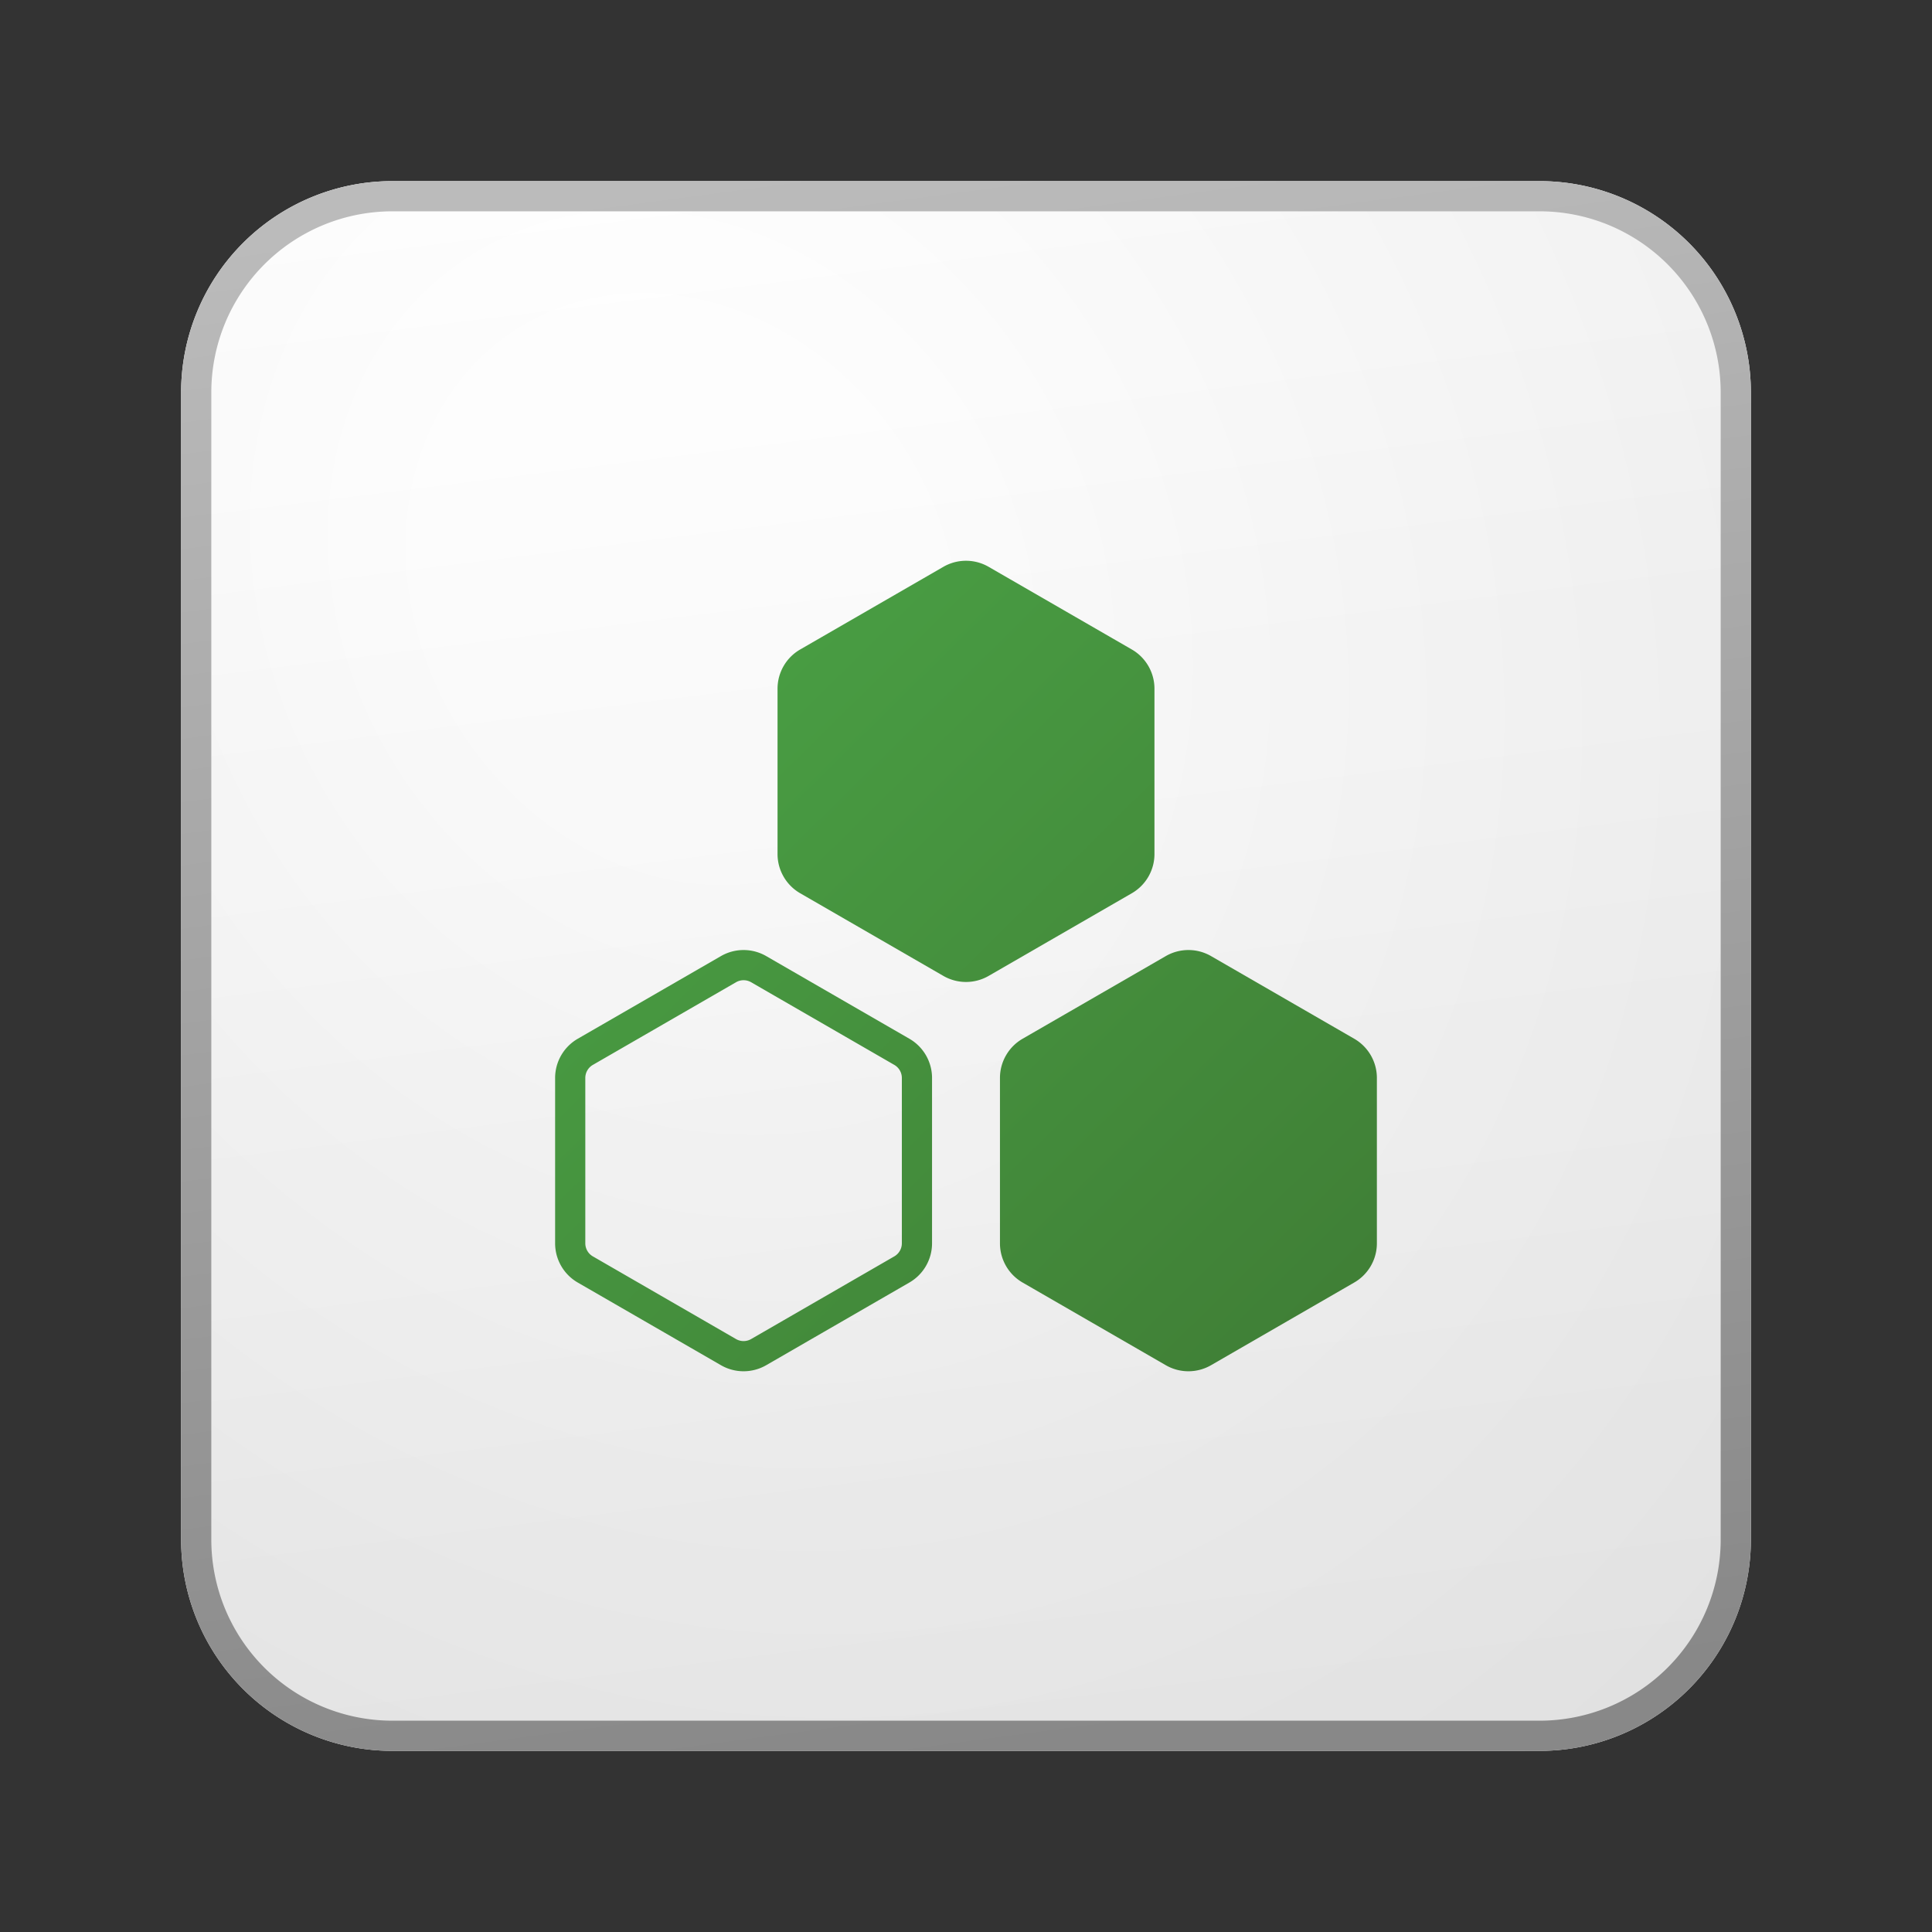
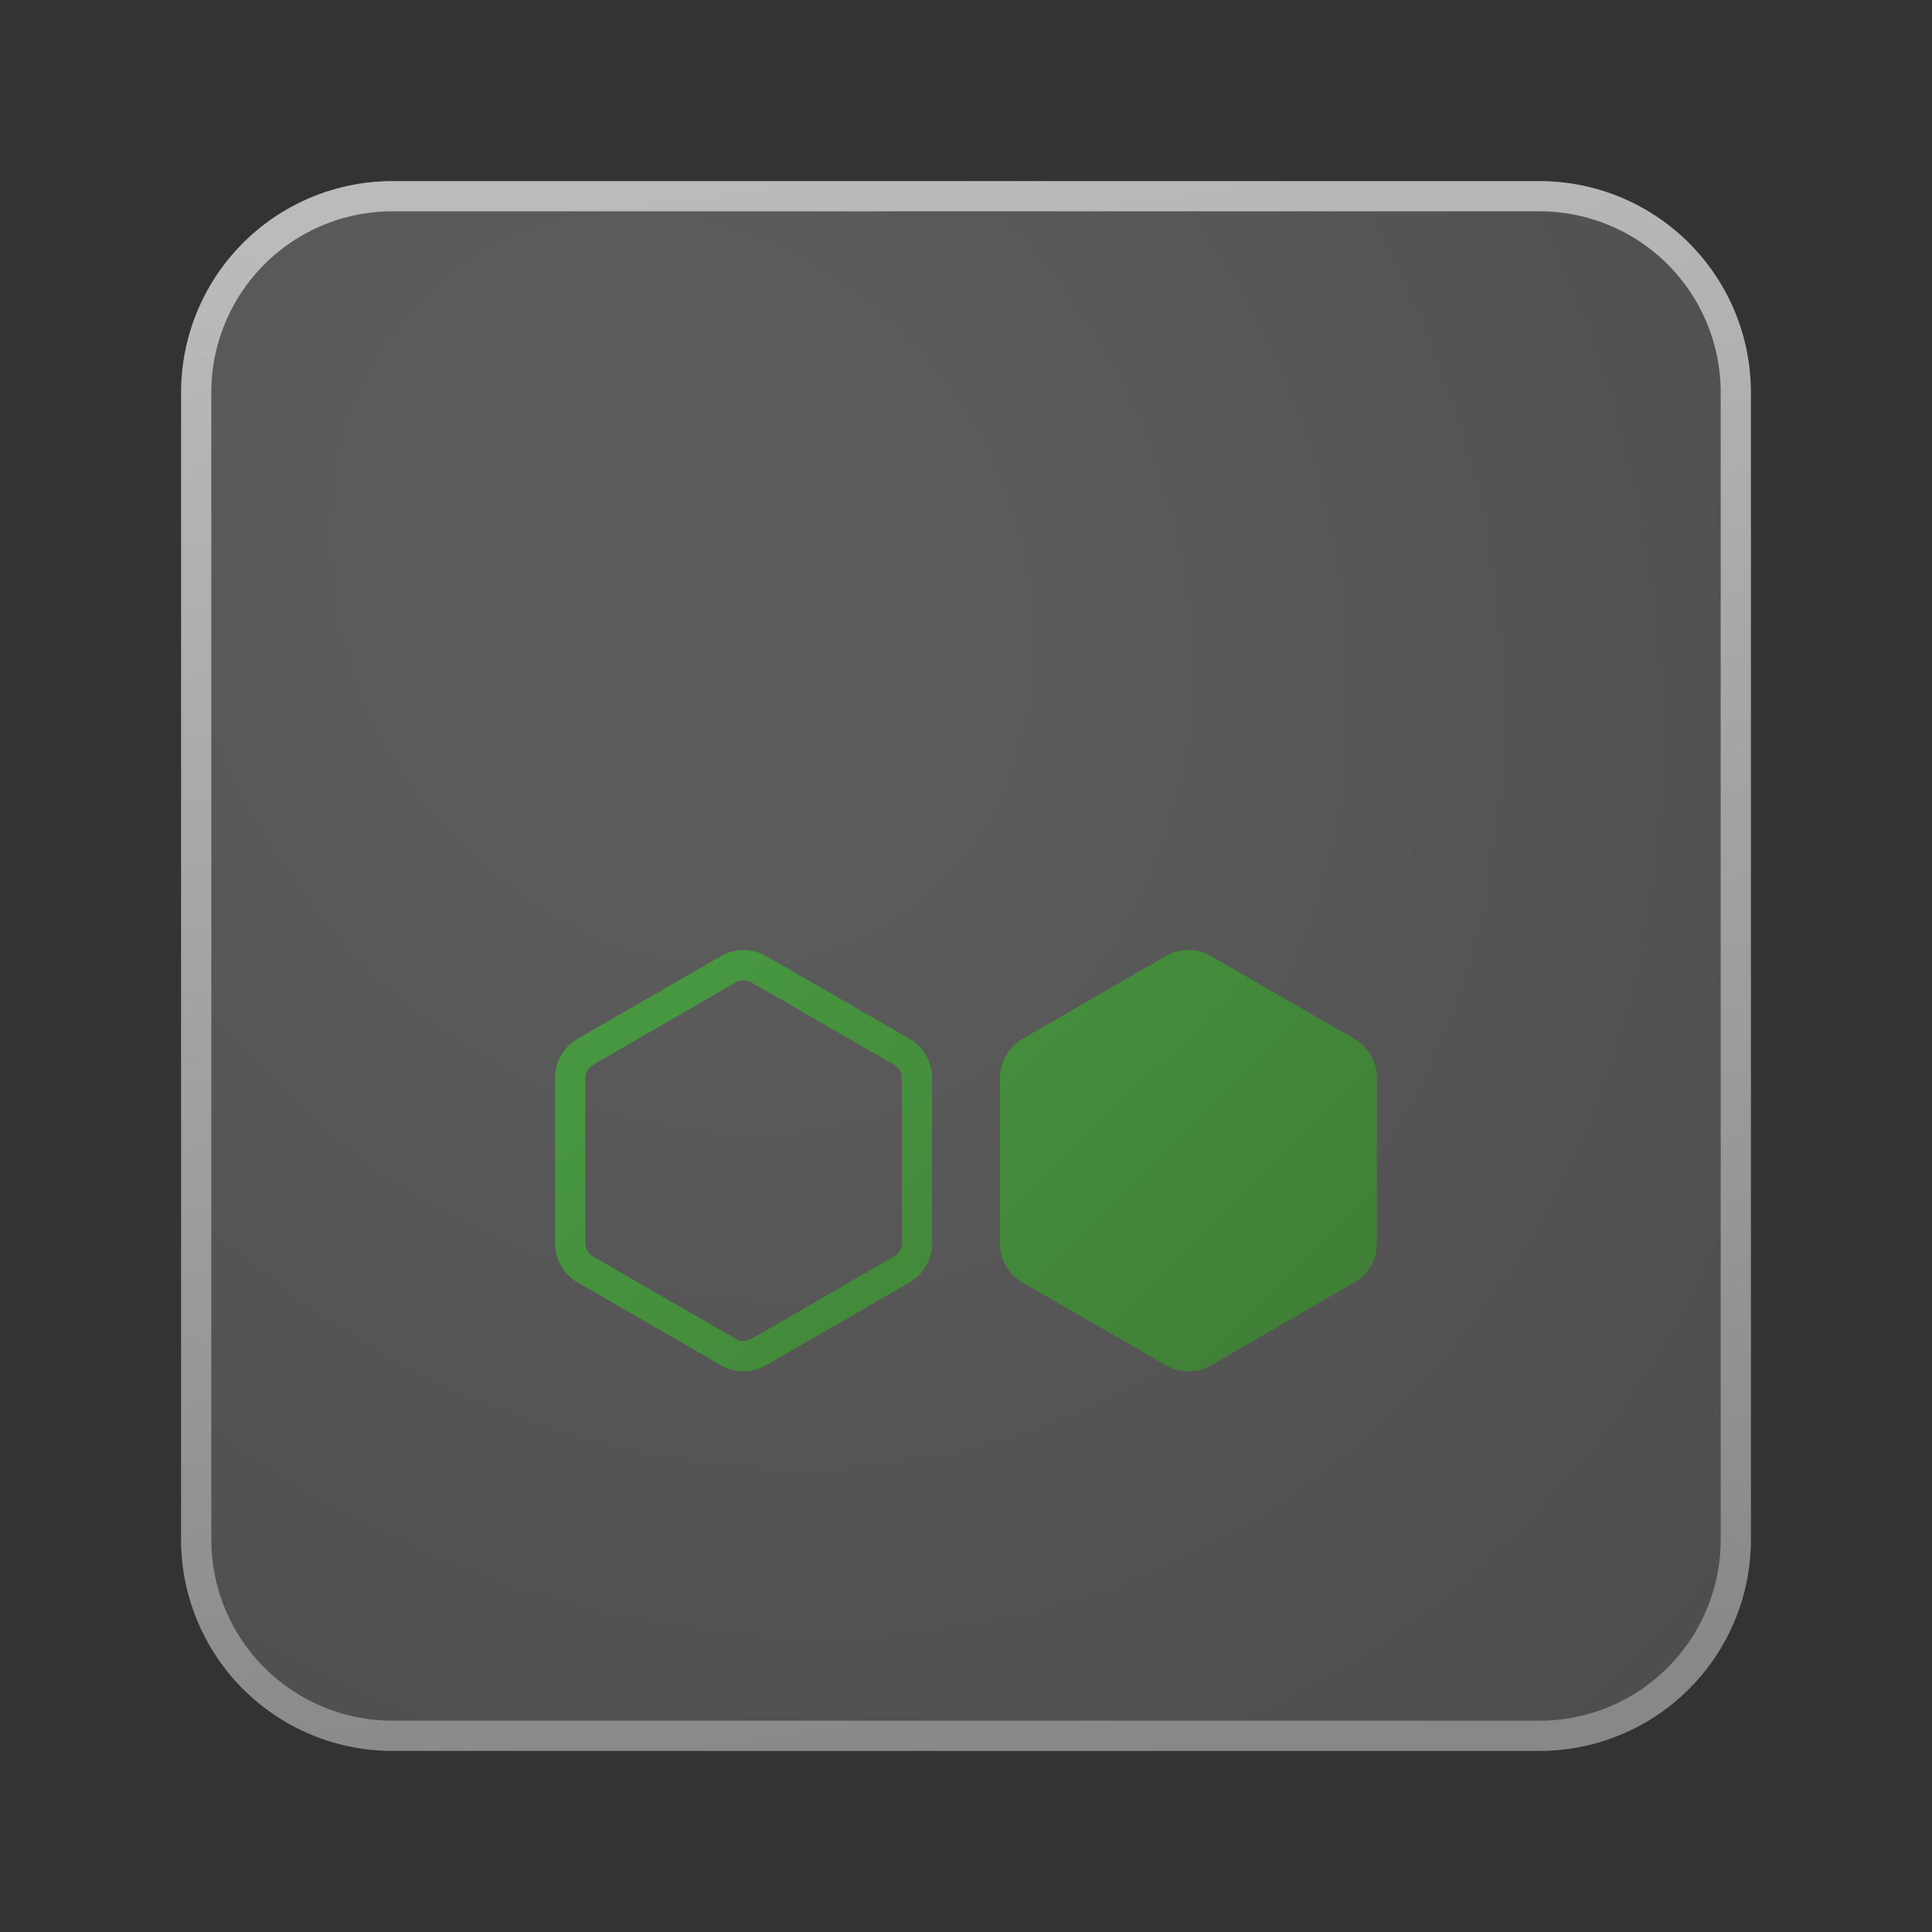
<svg xmlns="http://www.w3.org/2000/svg" width="64" height="64" fill="currentColor">
  <rect width="100%" height="100%" fill="#333333" stroke="none" />
-   <path fill="url(#a)" d="M6 13a7 7 0 0 1 7-7h38a7 7 0 0 1 7 7v38a7 7 0 0 1-7 7H13a7 7 0 0 1-7-7V13Z" />
  <path fill="url(#b)" fill-opacity=".2" d="M6 13a7 7 0 0 1 7-7h38a7 7 0 0 1 7 7v38a7 7 0 0 1-7 7H13a7 7 0 0 1-7-7V13Z" />
-   <path fill="url(#c)" fill-rule="evenodd" d="M51 7H13a6 6 0 0 0-6 6v38a6 6 0 0 0 6 6h38a6 6 0 0 0 6-6V13a6 6 0 0 0-6-6ZM13 6a7 7 0 0 0-7 7v38a7 7 0 0 0 7 7h38a7 7 0 0 0 7-7V13a7 7 0 0 0-7-7H13Z" clip-rule="evenodd" />
-   <path fill="url(#d)" d="M32.75 18.777a1.5 1.5 0 0 0-1.5 0l-4.743 2.738a1.5 1.5 0 0 0-.75 1.3v5.476a1.5 1.5 0 0 0 .75 1.299l4.743 2.738a1.5 1.5 0 0 0 1.5 0l4.743-2.738a1.5 1.5 0 0 0 .75-1.299v-5.477a1.5 1.5 0 0 0-.75-1.299l-4.743-2.738Z" />
+   <path fill="url(#c)" fill-rule="evenodd" d="M51 7H13a6 6 0 0 0-6 6v38a6 6 0 0 0 6 6h38a6 6 0 0 0 6-6V13a6 6 0 0 0-6-6M13 6a7 7 0 0 0-7 7v38a7 7 0 0 0 7 7h38a7 7 0 0 0 7-7V13a7 7 0 0 0-7-7H13Z" clip-rule="evenodd" />
  <path fill="url(#e)" fill-rule="evenodd" d="M25.382 31.672a1.5 1.5 0 0 0-1.5 0l-4.743 2.738a1.5 1.5 0 0 0-.75 1.3v5.476a1.5 1.5 0 0 0 .75 1.3l4.743 2.738a1.5 1.5 0 0 0 1.5 0l4.743-2.739a1.5 1.5 0 0 0 .75-1.299v-5.477a1.5 1.5 0 0 0-.75-1.299l-4.743-2.738Zm-1 .866a.5.5 0 0 1 .5 0l4.743 2.738a.5.5 0 0 1 .25.433v5.477a.5.5 0 0 1-.25.433l-4.743 2.739a.5.5 0 0 1-.5 0l-4.743-2.739a.5.5 0 0 1-.25-.433v-5.477a.5.5 0 0 1 .25-.433l4.743-2.738Z" clip-rule="evenodd" />
  <path fill="url(#f)" d="M40.118 31.672a1.5 1.5 0 0 0-1.5 0l-4.743 2.738a1.5 1.5 0 0 0-.75 1.3v5.476a1.5 1.5 0 0 0 .75 1.3l4.743 2.738a1.5 1.5 0 0 0 1.5 0l4.743-2.739a1.5 1.5 0 0 0 .75-1.299v-5.477a1.5 1.5 0 0 0-.75-1.299l-4.743-2.738Z" />
  <defs>
    <linearGradient id="a" x1="20.444" x2="27.022" y1="6" y2="58.622" gradientUnits="userSpaceOnUse">
      <stop stop-color="#fff" />
      <stop offset="1" stop-color="#EBEBEB" />
    </linearGradient>
    <linearGradient id="c" x1="22.792" x2="29.793" y1="6" y2="58.511" gradientUnits="userSpaceOnUse">
      <stop stop-color="#BBB" />
      <stop offset="1" stop-color="#888" />
    </linearGradient>
    <linearGradient id="d" x1="18.389" x2="45.235" y1="18.576" y2="45.796" gradientUnits="userSpaceOnUse">
      <stop stop-color="#4BA446" />
      <stop offset="1" stop-color="#3F7D35" />
    </linearGradient>
    <linearGradient id="e" x1="18.389" x2="45.235" y1="18.576" y2="45.796" gradientUnits="userSpaceOnUse">
      <stop stop-color="#4BA446" />
      <stop offset="1" stop-color="#3F7D35" />
    </linearGradient>
    <linearGradient id="f" x1="18.389" x2="45.235" y1="18.576" y2="45.796" gradientUnits="userSpaceOnUse">
      <stop stop-color="#4BA446" />
      <stop offset="1" stop-color="#3F7D35" />
    </linearGradient>
    <radialGradient id="b" cx="0" cy="0" r="1" gradientTransform="rotate(56.31 -6.951 30.895) scale(49.476 42.816)" gradientUnits="userSpaceOnUse">
      <stop offset=".177" stop-color="#fff" />
      <stop offset="1" stop-color="#B8B8B8" />
    </radialGradient>
  </defs>
</svg>